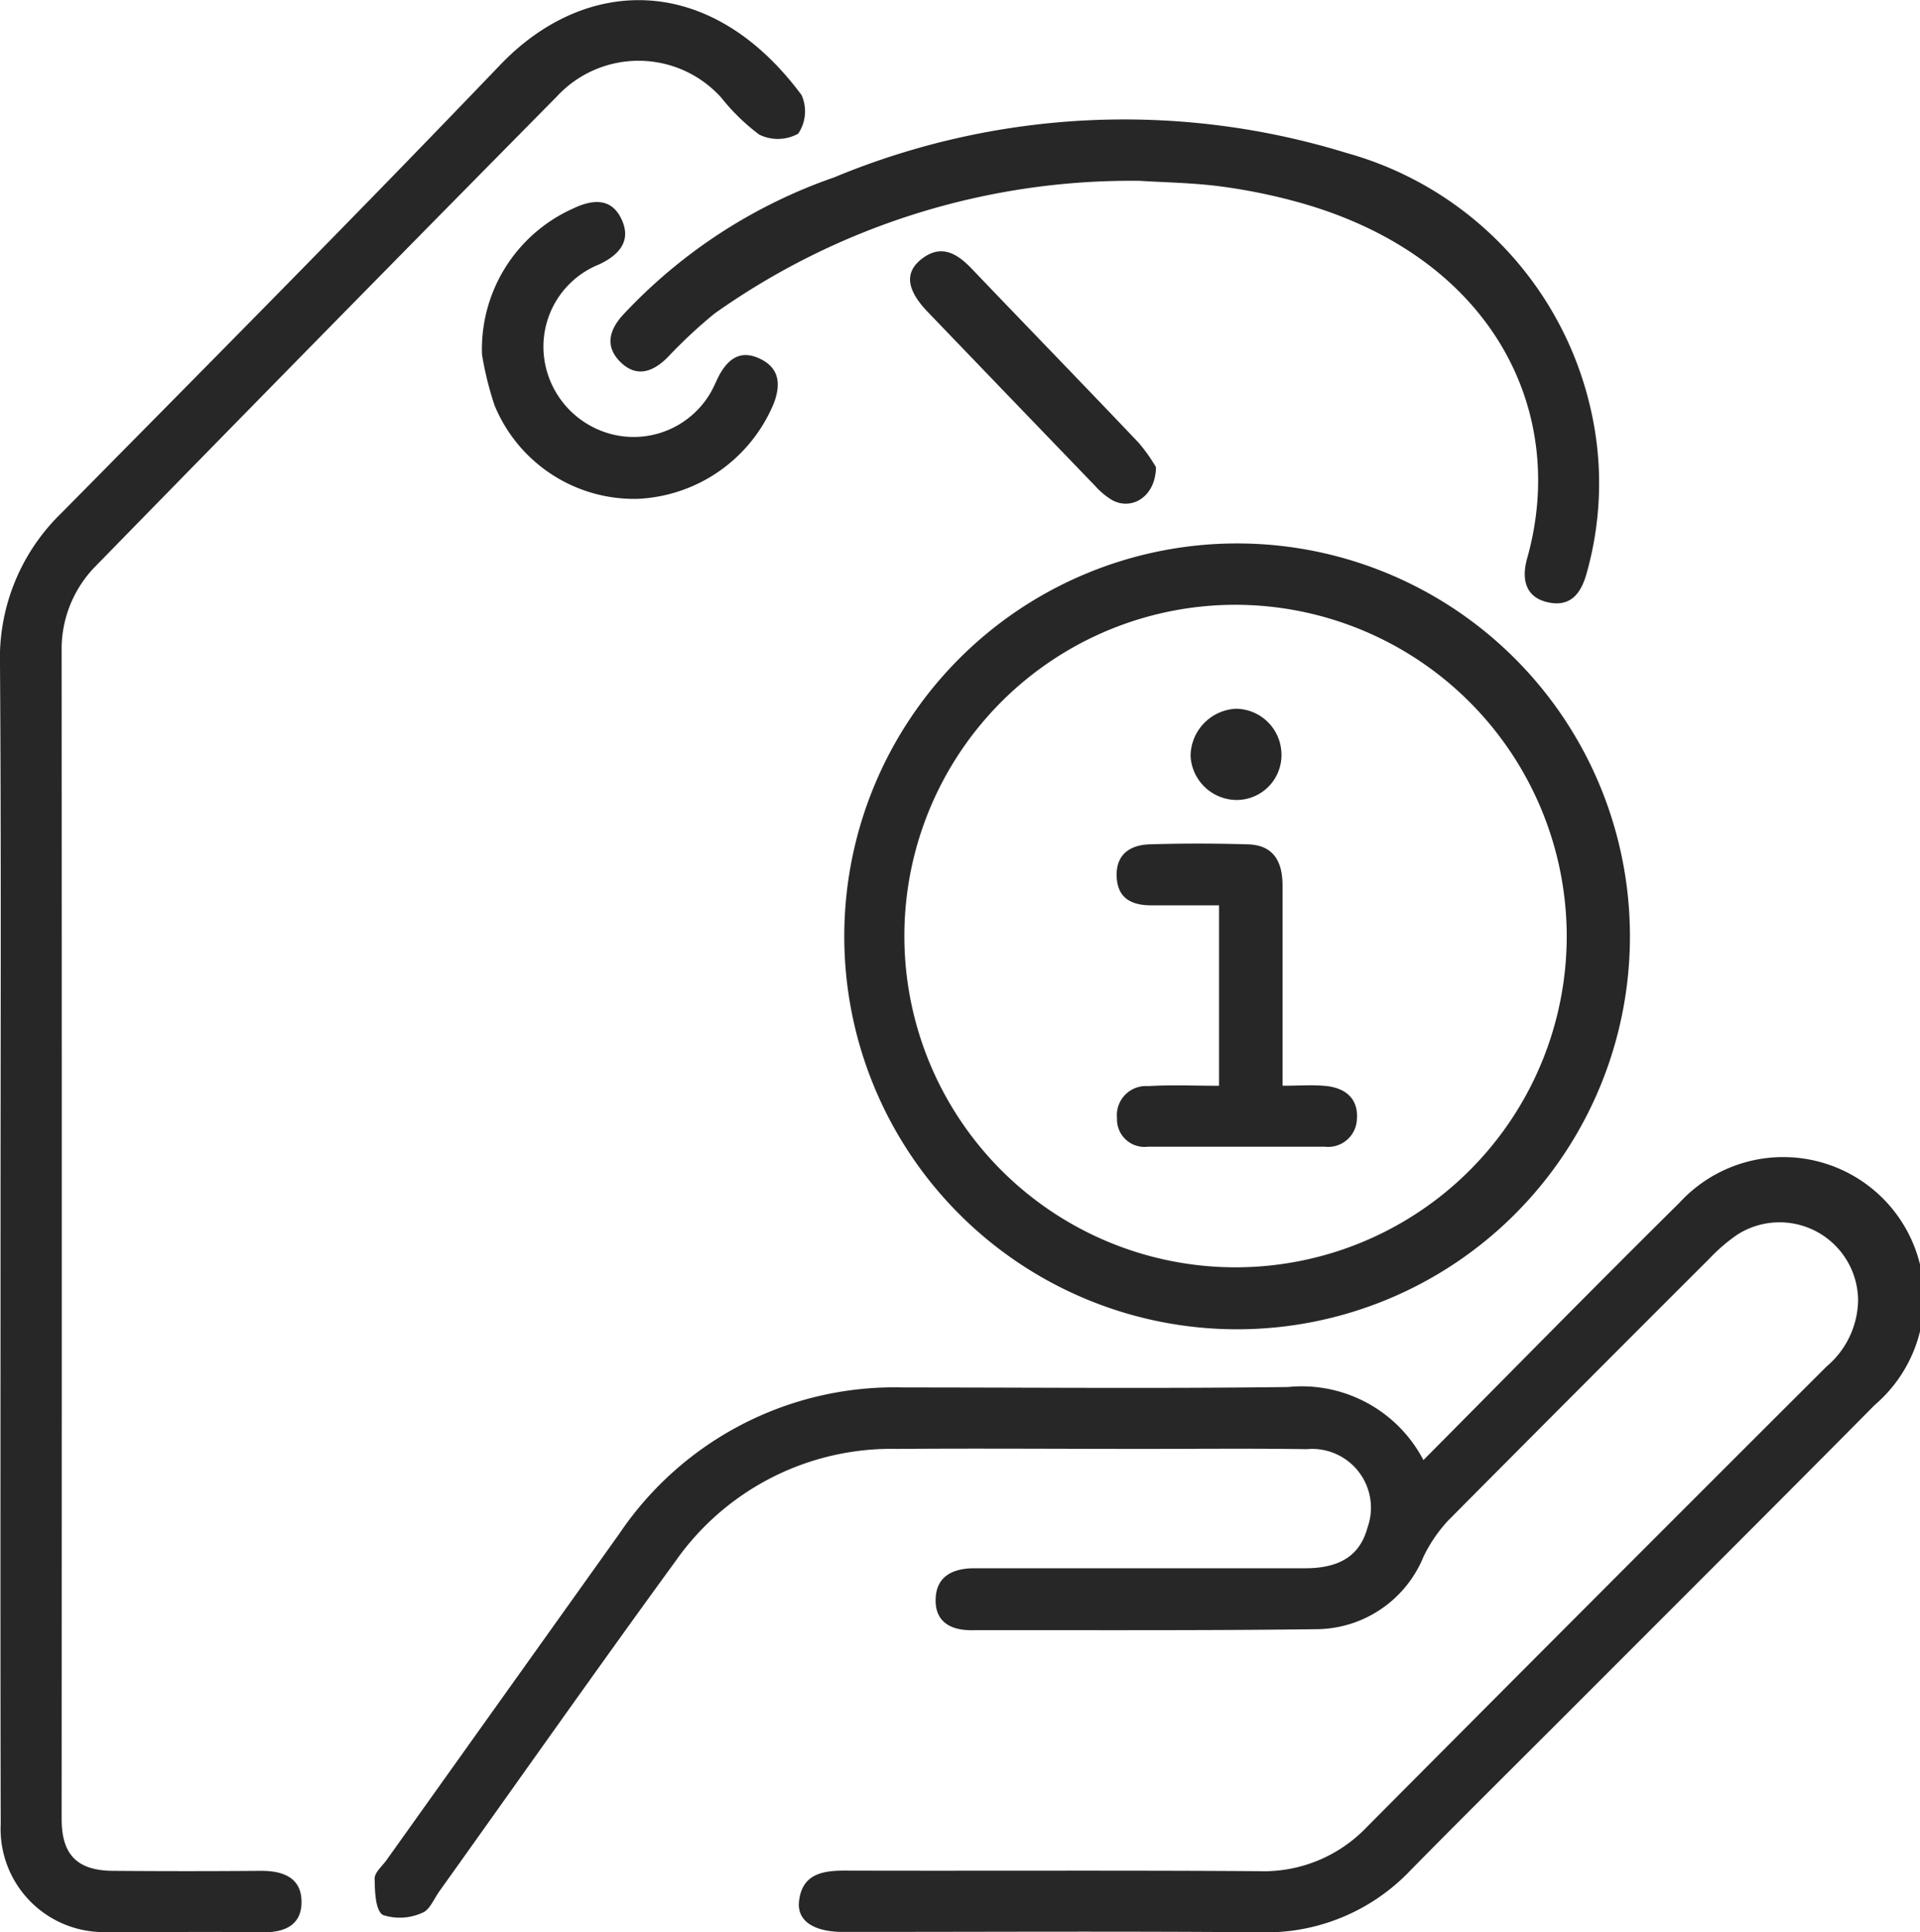
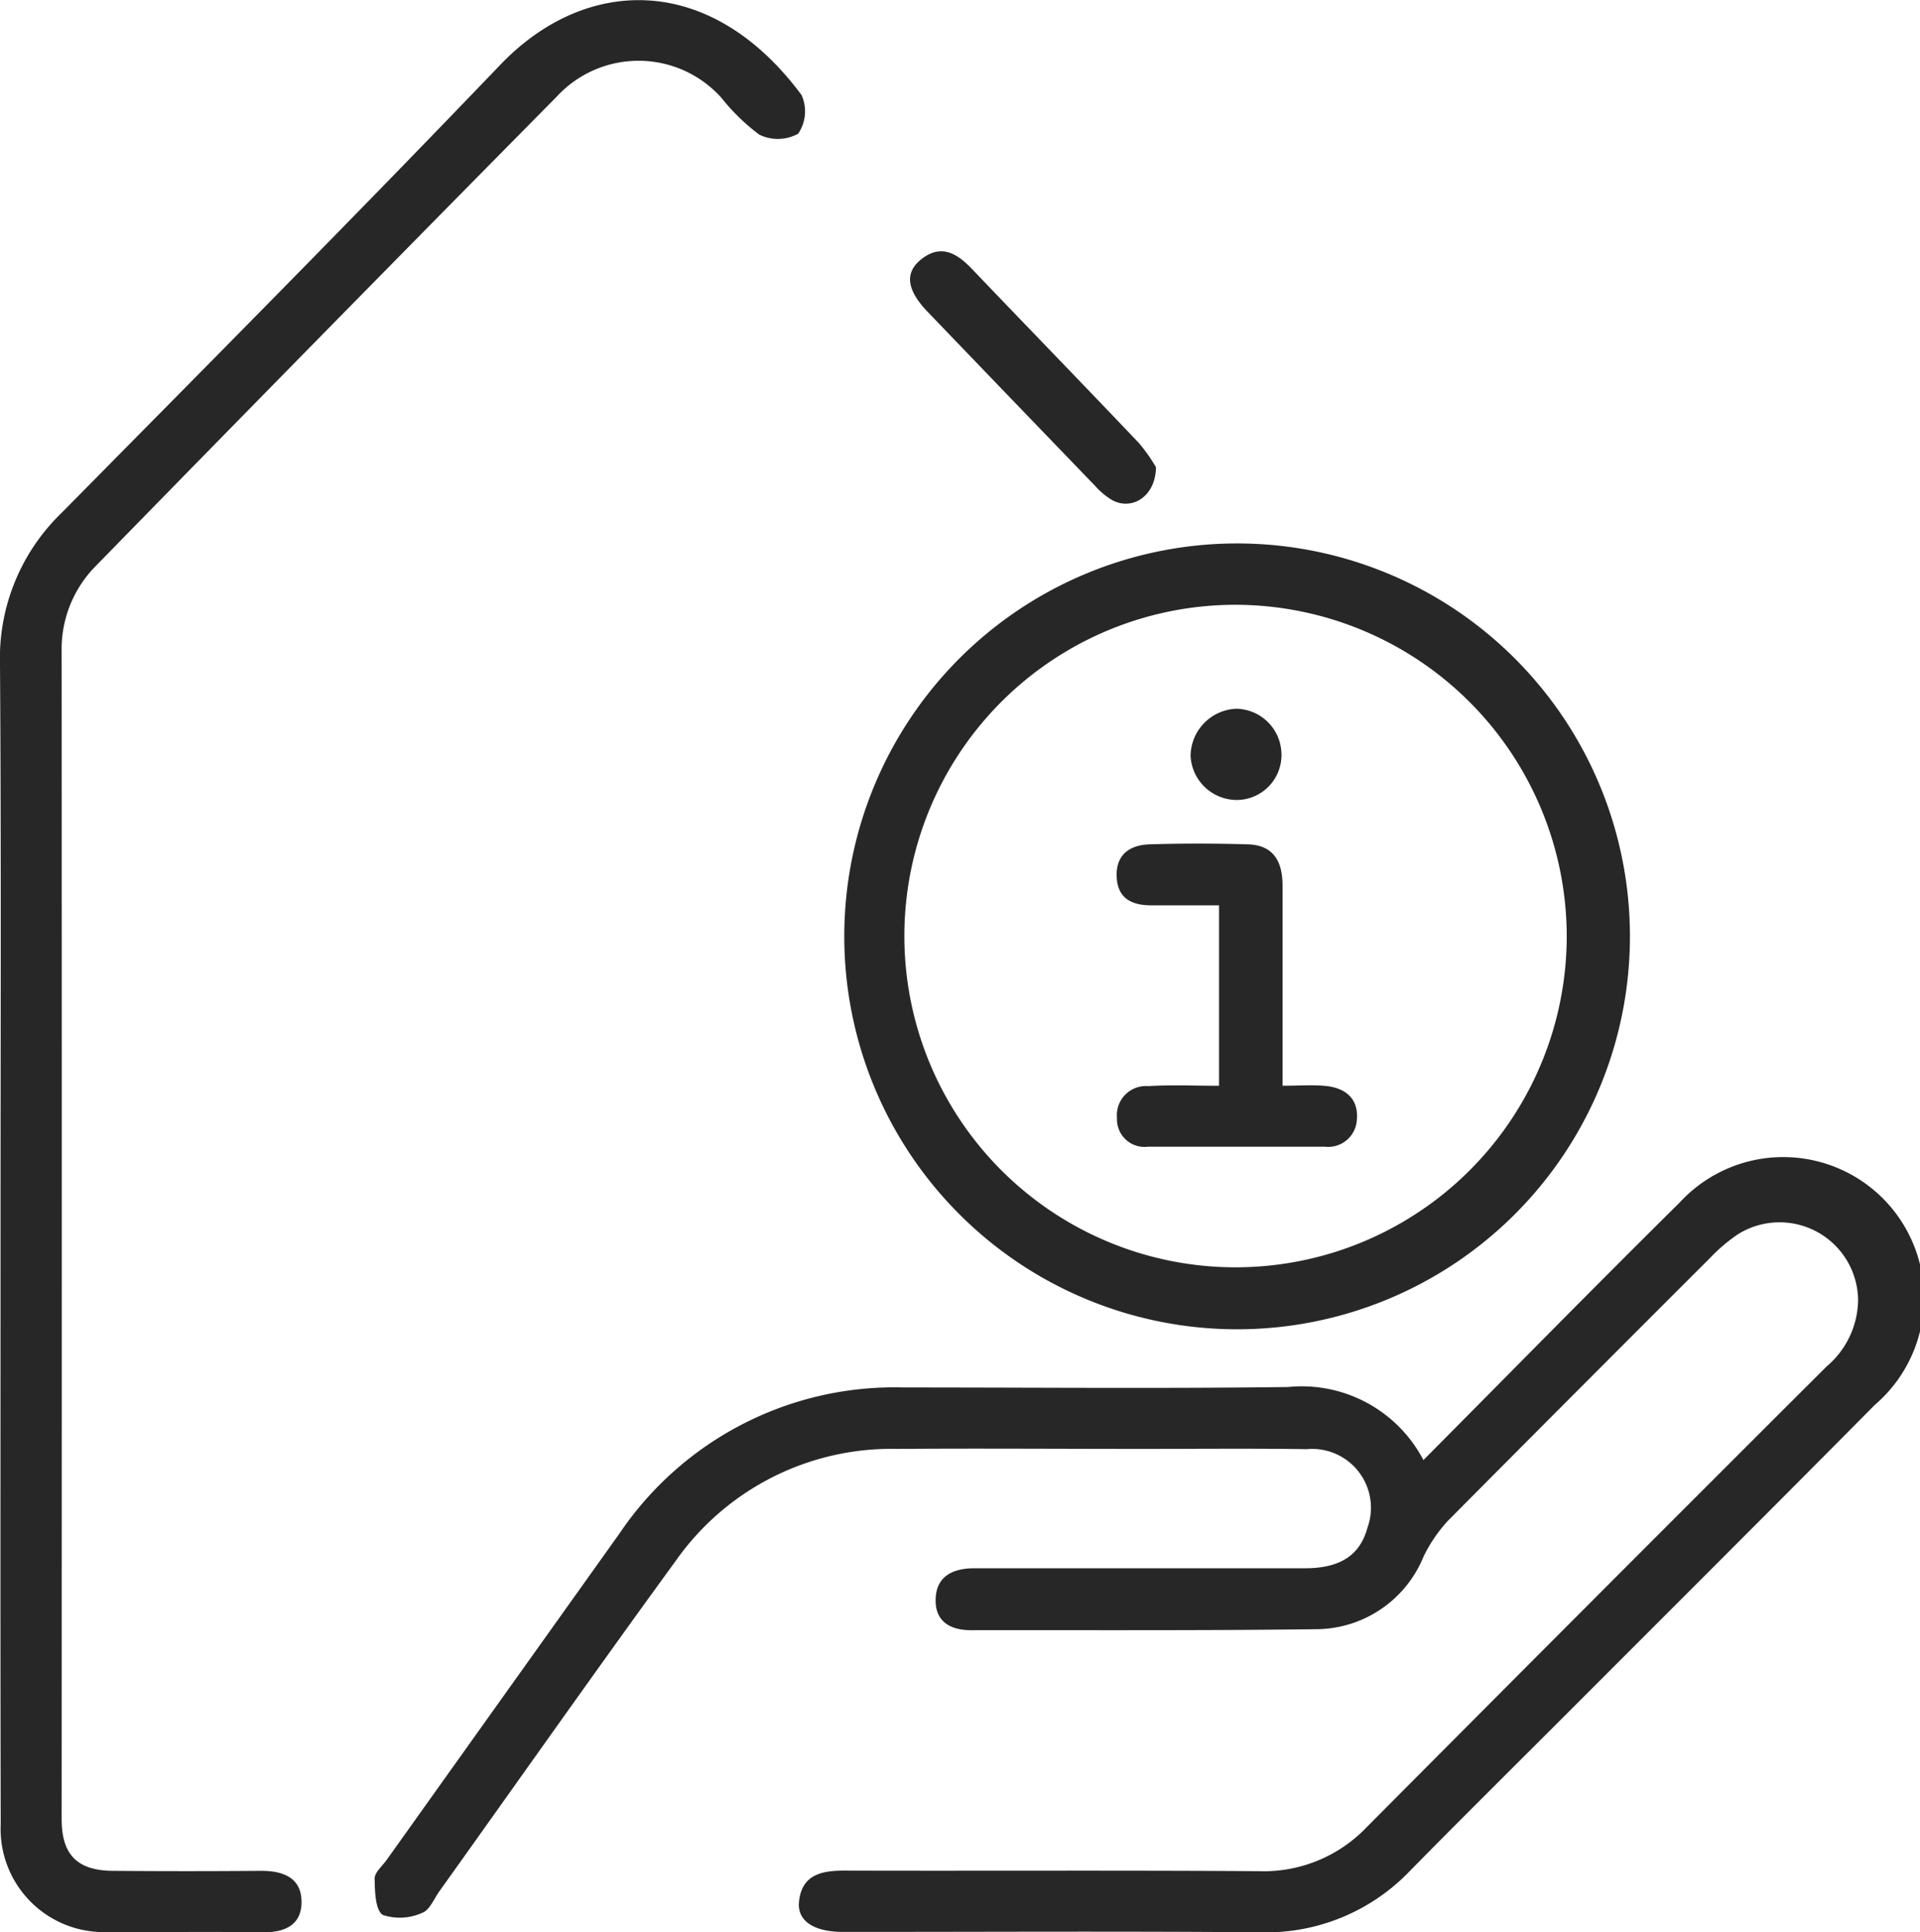
<svg xmlns="http://www.w3.org/2000/svg" width="43.637" height="43.906" viewBox="0 0 43.637 43.906">
  <g id="Group_39560" data-name="Group 39560" transform="translate(-1643.379 -1999.466)">
    <path id="Path_25122" data-name="Path 25122" d="M2122.078,156.713c1.983-1.995,3.885-3.936,5.819-5.847a3.2,3.2,0,1,1,4.439,4.594c-2.228,2.25-4.471,4.485-6.709,6.725-1.277,1.278-2.561,2.548-3.829,3.835a4.525,4.525,0,0,1-3.416,1.423c-3.165-.027-6.33-.008-9.495-.009-.664,0-1.049-.251-1-.693.064-.6.5-.7,1.019-.7,3.144.009,6.287-.009,9.431.013a3.239,3.239,0,0,0,2.452-1q5.215-5.244,10.451-10.467a2.009,2.009,0,0,0,.717-1.5,1.785,1.785,0,0,0-2.747-1.495,3.934,3.934,0,0,0-.626.537q-2.978,2.972-5.944,5.958a3.349,3.349,0,0,0-.562.825,2.649,2.649,0,0,1-2.386,1.643c-2.634.034-5.268.019-7.9.023-.469,0-.814-.2-.8-.7.01-.531.4-.707.879-.707,2.506,0,5.013,0,7.519,0,.8,0,1.248-.3,1.416-.921a1.337,1.337,0,0,0-1.384-1.785c-1.252-.019-2.506-.006-3.759-.006-1.849,0-3.7-.014-5.545,0a5.992,5.992,0,0,0-5.03,2.539c-1.814,2.489-3.585,5.008-5.376,7.514-.123.173-.224.431-.389.488a1.228,1.228,0,0,1-.894.049c-.173-.108-.183-.54-.187-.829,0-.139.173-.282.271-.42q2.646-3.709,5.292-7.417a7.54,7.54,0,0,1,6.464-3.32c2.91,0,5.82.027,8.73-.01A3.12,3.12,0,0,1,2122.078,156.713Z" transform="translate(-446.348 1875.929)" fill="#272727" />
    <path id="Path_25123" data-name="Path 25123" d="M2048.278,23.118c0-4.3.017-8.59-.012-12.885A4.586,4.586,0,0,1,2049.65,6.8c3.345-3.387,6.7-6.767,9.99-10.2,1.928-2.012,4.766-2.108,6.842.689a.9.9,0,0,1-.076.88.956.956,0,0,1-.885.02,4.671,4.671,0,0,1-.862-.839,2.529,2.529,0,0,0-3.745-.018q-5.243,5.306-10.455,10.643a2.683,2.683,0,0,0-.792,1.953q.006,13.268,0,26.536c0,.812.357,1.169,1.16,1.176q1.688.014,3.377,0c.516,0,.924.168.915.726-.01.521-.4.678-.895.671-1.168-.018-2.337,0-3.5-.007a2.344,2.344,0,0,1-2.442-2.449C2048.272,32.091,2048.278,27.6,2048.278,23.118Z" transform="translate(-404.887 2004.335)" fill="#272727" />
    <path id="Path_25124" data-name="Path 25124" d="M2169.821,67.606a8.928,8.928,0,0,1-.025,17.856,8.928,8.928,0,1,1,.025-17.856ZM2169.8,69a7.527,7.527,0,1,0,7.5,7.543A7.54,7.54,0,0,0,2169.8,69Z" transform="translate(-498.313 1944.208)" fill="#272727" />
-     <path id="Path_25125" data-name="Path 25125" d="M2141.806,12.382a16.356,16.356,0,0,0-9.674,3.02,11.366,11.366,0,0,0-1.07,1c-.333.328-.7.452-1.06.1s-.26-.729.052-1.071a11.88,11.88,0,0,1,4.806-3.129,17.156,17.156,0,0,1,11.643-.553,7.837,7.837,0,0,1,5.542,5.794,7.52,7.52,0,0,1-.076,3.718c-.118.451-.342.814-.88.7s-.61-.546-.483-1c.947-3.36-.8-6.857-5.164-8.083a13.008,13.008,0,0,0-1.8-.369C2143.009,12.426,2142.369,12.418,2141.806,12.382Z" transform="translate(-472.519 1991.193)" fill="#272727" />
-     <path id="Path_25126" data-name="Path 25126" d="M2112.6,25.546a3.5,3.5,0,0,1,2.062-3.318c.416-.2.86-.268,1.1.221s-.019.818-.5,1.045a2.013,2.013,0,0,0-1.237,2.21,2.064,2.064,0,0,0,1.686,1.683,2.024,2.024,0,0,0,2.065-.946c.077-.126.133-.265.2-.4.2-.381.478-.614.921-.413.459.208.5.577.339,1.012a3.522,3.522,0,0,1-3.1,2.181,3.431,3.431,0,0,1-3.252-2.127A7.531,7.531,0,0,1,2112.6,25.546Z" transform="translate(-458.266 1981.98)" fill="#272727" />
    <path id="Path_25127" data-name="Path 25127" d="M2175.341,33.57c-.006.663-.54.992-.991.751a1.644,1.644,0,0,1-.388-.322q-1.9-1.97-3.8-3.948c-.483-.5-.541-.893-.161-1.2.45-.361.815-.145,1.158.215,1.262,1.321,2.535,2.63,3.793,3.954A3.806,3.806,0,0,1,2175.341,33.57Z" transform="translate(-505.69 1976.511)" fill="#272727" />
    <path id="Path_25128" data-name="Path 25128" d="M2199.659,113.152v-4.1h-1.538c-.434,0-.761-.147-.788-.634-.028-.513.292-.738.75-.752.742-.023,1.487-.022,2.229,0,.593.016.791.4.79.942,0,1.254,0,2.508,0,3.761v.782c.371,0,.683-.025.99.006.431.044.733.281.7.743a.653.653,0,0,1-.733.636c-1.338,0-2.675,0-4.013,0a.625.625,0,0,1-.706-.649.661.661,0,0,1,.71-.727C2198.576,113.127,2199.1,113.152,2199.659,113.152Z" transform="translate(-528.574 1910.985)" fill="#272727" />
    <path id="Path_25129" data-name="Path 25129" d="M2208.245,89.652a1.045,1.045,0,0,1,1.028,1.007,1.021,1.021,0,0,1-1.023,1.066,1.054,1.054,0,0,1-1.042-1A1.084,1.084,0,0,1,2208.245,89.652Z" transform="translate(-536.77 1925.918)" fill="#272727" />
  </g>
</svg>